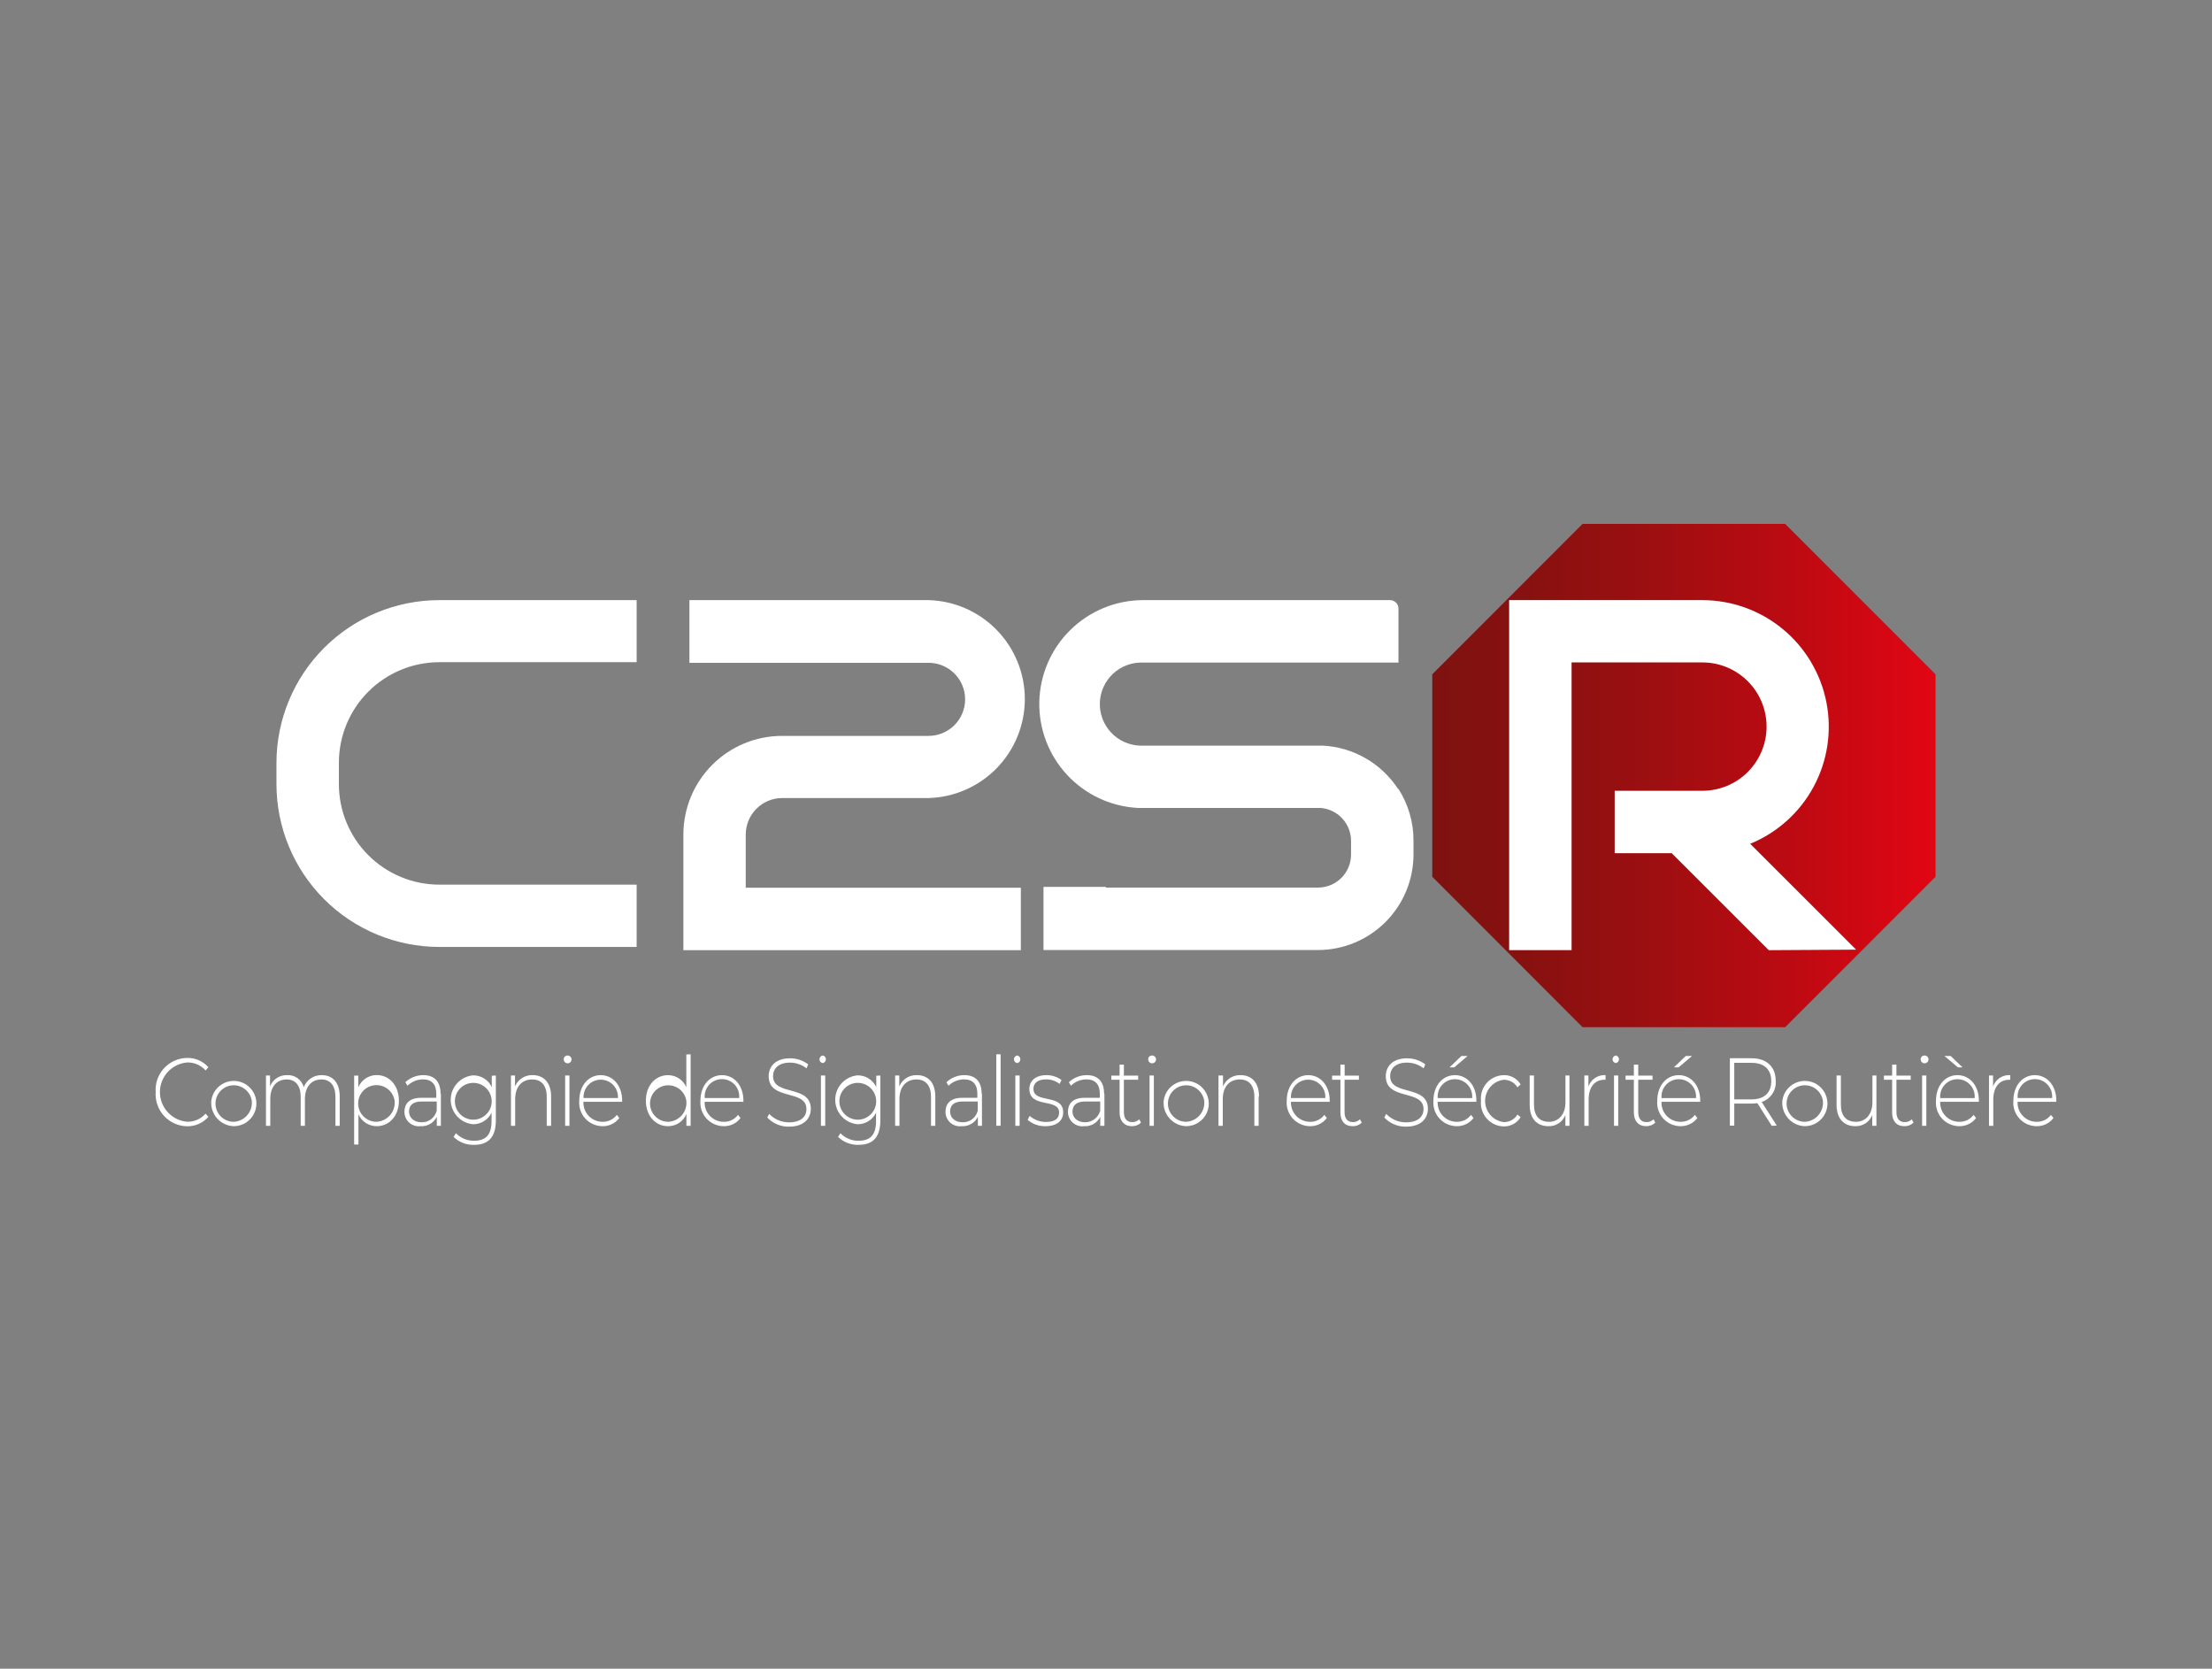
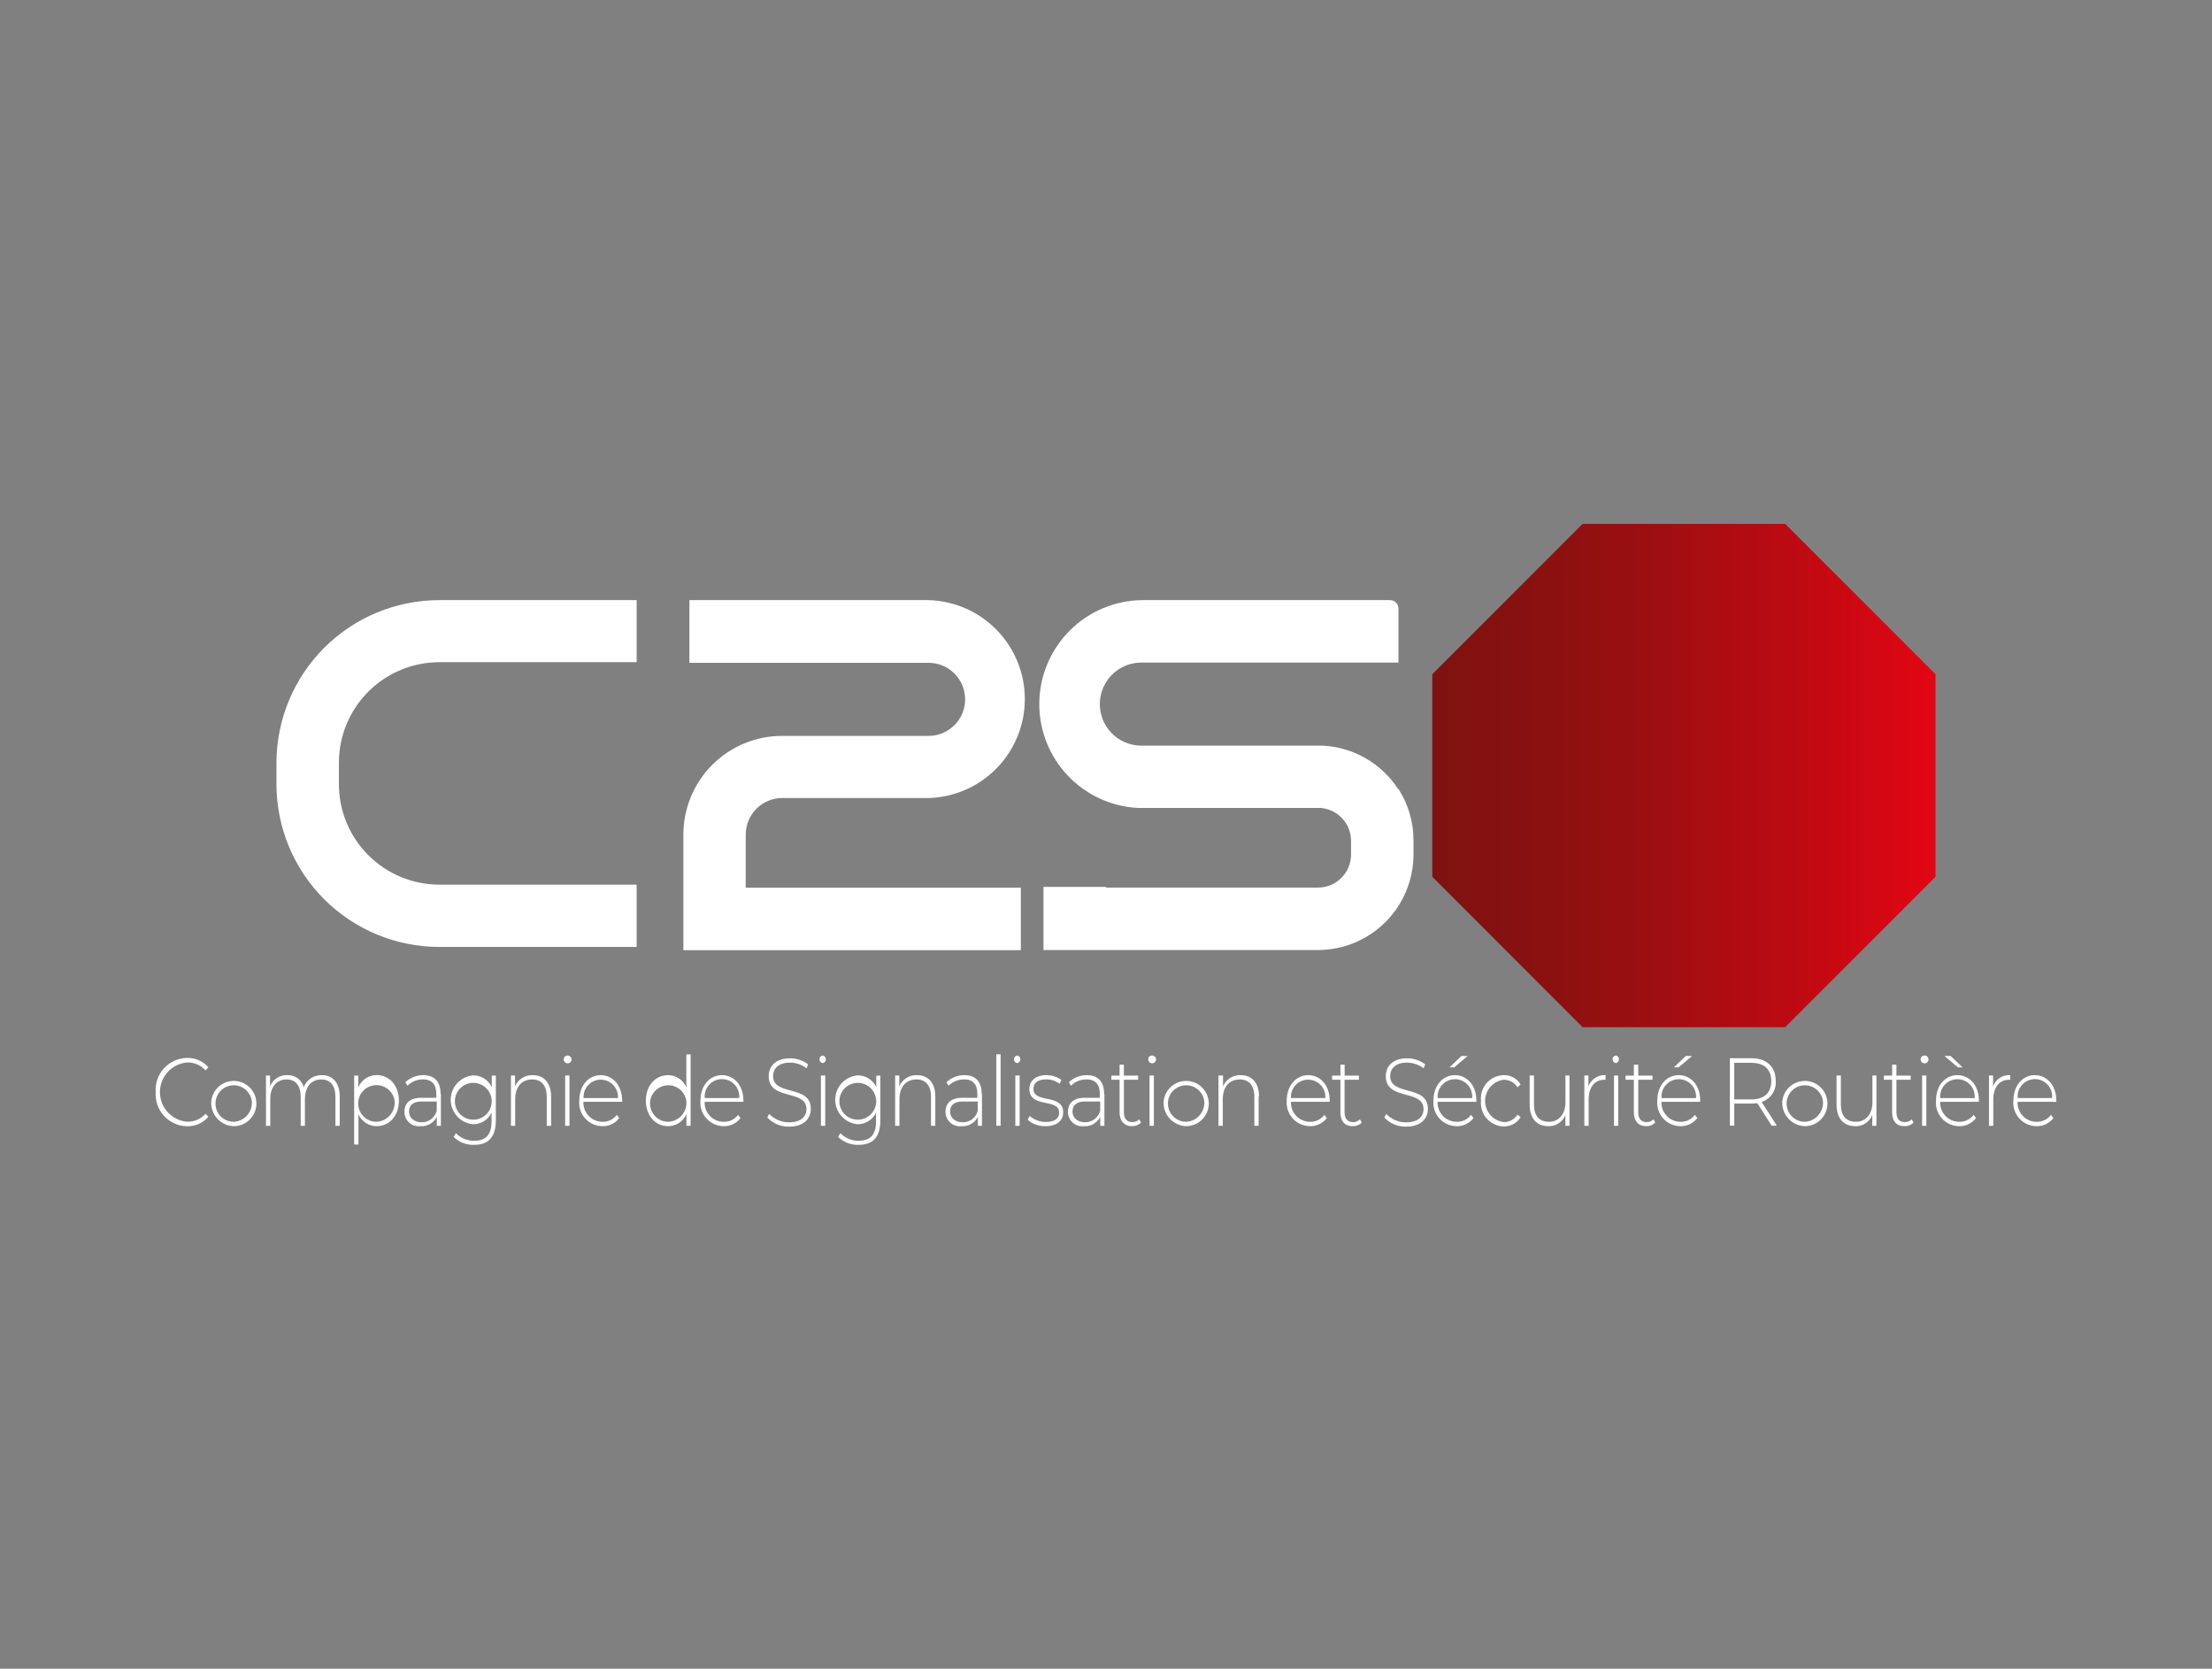
<svg xmlns="http://www.w3.org/2000/svg" width="293" height="221" viewBox="0 0 293 221" fill="none">
  <rect x="0" y="0" width="293" height="221" fill="#808080" stroke="none" />
  <path d="M20.62 144.63C20.581 144.058 20.658 143.484 20.847 142.943C21.036 142.402 21.334 141.905 21.721 141.482C22.108 141.06 22.577 140.72 23.099 140.484C23.622 140.248 24.187 140.121 24.76 140.11C25.295 140.094 25.826 140.196 26.317 140.408C26.808 140.621 27.246 140.939 27.6 141.34L27.23 141.77C26.925 141.423 26.548 141.148 26.124 140.965C25.7 140.782 25.241 140.695 24.78 140.71C23.798 140.796 22.884 141.247 22.219 141.973C21.553 142.7 21.183 143.65 21.183 144.635C21.183 145.621 21.553 146.57 22.219 147.297C22.884 148.023 23.798 148.474 24.78 148.56C25.242 148.574 25.701 148.485 26.125 148.3C26.549 148.115 26.926 147.838 27.23 147.49L27.6 147.91C27.248 148.315 26.811 148.638 26.32 148.854C25.829 149.07 25.296 149.175 24.76 149.16C24.186 149.148 23.621 149.019 23.099 148.782C22.576 148.545 22.107 148.205 21.72 147.781C21.333 147.358 21.036 146.86 20.847 146.319C20.658 145.777 20.581 145.202 20.62 144.63Z" fill="white" />
  <path d="M33.35 145.77C33.277 145.313 33.075 144.887 32.768 144.542C32.461 144.196 32.061 143.946 31.616 143.821C31.171 143.695 30.699 143.7 30.257 143.835C29.814 143.969 29.42 144.227 29.119 144.579C28.819 144.931 28.626 145.361 28.563 145.819C28.5 146.277 28.569 146.744 28.762 147.164C28.956 147.583 29.266 147.939 29.655 148.188C30.045 148.438 30.498 148.57 30.96 148.57C31.304 148.553 31.642 148.466 31.951 148.314C32.26 148.162 32.535 147.948 32.759 147.686C32.983 147.423 33.151 147.118 33.252 146.789C33.354 146.459 33.387 146.113 33.35 145.77ZM27.99 145.77C28.063 145.199 28.299 144.66 28.67 144.219C29.041 143.778 29.53 143.454 30.081 143.284C30.631 143.114 31.219 143.106 31.774 143.261C32.329 143.416 32.827 143.728 33.21 144.159C33.592 144.59 33.842 145.121 33.931 145.691C34.019 146.26 33.941 146.843 33.707 147.369C33.473 147.895 33.092 148.343 32.611 148.659C32.129 148.975 31.566 149.145 30.99 149.15C30.566 149.141 30.148 149.044 29.763 148.866C29.378 148.688 29.034 148.433 28.752 148.115C28.47 147.798 28.257 147.426 28.126 147.022C27.995 146.619 27.949 146.192 27.99 145.77Z" fill="white" />
  <path d="M45 145.21V149.1H44.43V145.26C44.43 143.76 43.74 142.96 42.57 142.96C41.23 142.96 40.39 143.96 40.39 145.56V149.1H39.83V145.26C39.83 143.76 39.13 142.96 37.97 142.96C36.63 142.96 35.8 143.96 35.8 145.56V149.1H35.23V142.44H35.77V143.87C35.95 143.417 36.266 143.032 36.674 142.767C37.083 142.502 37.563 142.37 38.05 142.39C38.542 142.363 39.029 142.508 39.426 142.8C39.824 143.091 40.108 143.512 40.23 143.99C40.414 143.507 40.745 143.094 41.175 142.807C41.605 142.52 42.113 142.375 42.63 142.39C44.07 142.39 45 143.39 45 145.21Z" fill="white" />
  <path d="M52.27 145.77C52.199 145.31 51.998 144.881 51.691 144.532C51.383 144.184 50.982 143.931 50.535 143.803C50.088 143.676 49.614 143.679 49.169 143.813C48.723 143.947 48.326 144.206 48.023 144.558C47.721 144.911 47.526 145.344 47.462 145.804C47.397 146.265 47.467 146.734 47.661 147.156C47.855 147.578 48.167 147.936 48.558 148.187C48.95 148.437 49.405 148.57 49.87 148.57C50.215 148.553 50.552 148.465 50.862 148.314C51.172 148.162 51.448 147.948 51.672 147.686C51.897 147.424 52.066 147.119 52.168 146.79C52.271 146.46 52.306 146.113 52.27 145.77ZM52.84 145.77C52.84 147.77 51.58 149.15 49.9 149.15C49.388 149.151 48.886 149.003 48.457 148.725C48.027 148.446 47.688 148.048 47.48 147.58V151.58H46.91V142.45H47.46V144C47.661 143.519 48.001 143.109 48.435 142.821C48.869 142.532 49.379 142.379 49.9 142.38C51.58 142.38 52.84 143.77 52.84 145.76" fill="white" />
  <path d="M57.85 147.14V145.88H55.85C54.61 145.88 54.18 146.46 54.18 147.22C54.18 147.98 54.79 148.63 55.83 148.63C56.283 148.645 56.727 148.506 57.091 148.235C57.454 147.964 57.715 147.578 57.83 147.14M58.4 144.88V149.1H57.86V147.91C57.664 148.306 57.355 148.634 56.972 148.855C56.59 149.076 56.151 149.178 55.71 149.15C55.441 149.184 55.168 149.16 54.909 149.08C54.65 149 54.411 148.866 54.209 148.686C54.006 148.506 53.844 148.285 53.734 148.037C53.624 147.789 53.568 147.521 53.57 147.25C53.57 146.25 54.14 145.39 55.79 145.39H57.79V144.85C57.79 143.61 57.19 142.95 56.03 142.95C55.263 142.951 54.527 143.252 53.98 143.79L53.69 143.33C54.333 142.722 55.185 142.386 56.07 142.39C57.54 142.39 58.36 143.23 58.36 144.88" fill="white" />
  <path d="M65.12 145.62C65.076 145.149 64.895 144.702 64.601 144.332C64.307 143.962 63.911 143.685 63.463 143.535C63.015 143.386 62.532 143.37 62.075 143.489C61.617 143.608 61.205 143.858 60.886 144.208C60.568 144.557 60.358 144.992 60.282 145.458C60.207 145.925 60.268 146.404 60.459 146.836C60.65 147.268 60.963 147.636 61.359 147.894C61.755 148.152 62.217 148.29 62.69 148.29C63.03 148.29 63.366 148.219 63.677 148.082C63.988 147.944 64.267 147.744 64.495 147.492C64.724 147.241 64.898 146.945 65.005 146.622C65.113 146.3 65.152 145.958 65.12 145.62ZM65.68 142.44V148.38C65.68 150.62 64.68 151.62 62.8 151.62C62.299 151.639 61.8 151.556 61.332 151.375C60.864 151.194 60.438 150.921 60.08 150.57L60.39 150.08C60.702 150.4 61.075 150.654 61.487 150.826C61.9 150.998 62.343 151.085 62.79 151.08C64.37 151.08 65.11 150.27 65.11 148.49V147.37C64.886 147.833 64.535 148.222 64.097 148.491C63.66 148.761 63.154 148.899 62.64 148.89C61.836 148.812 61.089 148.438 60.546 147.84C60.003 147.242 59.702 146.463 59.702 145.655C59.702 144.847 60.003 144.068 60.546 143.47C61.089 142.872 61.836 142.498 62.64 142.42C63.164 142.407 63.679 142.548 64.124 142.826C64.568 143.103 64.921 143.504 65.14 143.98V142.47L65.68 142.44Z" fill="white" />
  <path d="M73 145.21V149.1H72.42V145.26C72.42 143.76 71.71 142.96 70.5 142.96C69.1 142.96 68.24 143.96 68.24 145.56V149.1H67.68V142.44H68.22V143.88C68.413 143.419 68.743 143.029 69.165 142.762C69.587 142.496 70.081 142.366 70.58 142.39C72.02 142.39 73 143.39 73 145.21Z" fill="white" />
  <path d="M74.86 142.44H75.43V149.1H74.86V142.44ZM74.67 140.31C74.665 140.179 74.711 140.051 74.799 139.954C74.886 139.857 75.009 139.798 75.14 139.79C75.244 139.78 75.349 139.802 75.441 139.852C75.533 139.903 75.607 139.98 75.654 140.074C75.702 140.168 75.719 140.273 75.705 140.377C75.691 140.481 75.646 140.578 75.576 140.656C75.505 140.734 75.413 140.789 75.311 140.813C75.209 140.838 75.102 140.831 75.004 140.793C74.906 140.756 74.822 140.69 74.762 140.603C74.703 140.517 74.671 140.415 74.67 140.31Z" fill="white" />
  <path d="M77.3 145.42H81.85C81.871 145.108 81.827 144.796 81.722 144.502C81.617 144.208 81.453 143.939 81.24 143.711C81.026 143.483 80.769 143.301 80.482 143.177C80.196 143.053 79.887 142.989 79.575 142.989C79.263 142.989 78.954 143.053 78.668 143.177C78.381 143.301 78.124 143.483 77.91 143.711C77.697 143.939 77.533 144.208 77.428 144.502C77.323 144.796 77.279 145.108 77.3 145.42ZM82.4 145.92H77.28C77.264 146.261 77.317 146.602 77.436 146.923C77.555 147.243 77.738 147.536 77.974 147.783C78.209 148.031 78.493 148.228 78.806 148.364C79.12 148.499 79.458 148.569 79.8 148.57C80.168 148.579 80.534 148.501 80.866 148.341C81.198 148.181 81.488 147.944 81.71 147.65L82.03 148.07C81.77 148.416 81.431 148.694 81.041 148.882C80.651 149.07 80.222 149.162 79.79 149.15C79.362 149.146 78.939 149.054 78.548 148.878C78.157 148.703 77.807 148.448 77.519 148.131C77.232 147.813 77.013 147.439 76.877 147.033C76.741 146.627 76.691 146.197 76.73 145.77C76.73 143.77 77.95 142.39 79.57 142.39C81.19 142.39 82.41 143.77 82.41 145.75C82.41 145.8 82.41 145.86 82.41 145.92" fill="white" />
  <path d="M90.91 145.77C90.837 145.313 90.635 144.887 90.328 144.541C90.021 144.196 89.621 143.946 89.176 143.82C88.731 143.695 88.259 143.7 87.817 143.834C87.374 143.969 86.98 144.227 86.679 144.579C86.379 144.93 86.186 145.361 86.123 145.819C86.06 146.277 86.129 146.743 86.323 147.163C86.516 147.583 86.826 147.939 87.216 148.188C87.605 148.437 88.058 148.57 88.52 148.57C88.865 148.554 89.203 148.468 89.513 148.316C89.823 148.165 90.099 147.951 90.323 147.689C90.547 147.426 90.715 147.12 90.816 146.79C90.917 146.46 90.949 146.113 90.91 145.77ZM91.48 139.63V149.1H90.92V147.53C90.724 148.012 90.387 148.424 89.954 148.713C89.521 149.002 89.011 149.154 88.49 149.15C86.81 149.15 85.55 147.76 85.55 145.77C85.55 143.78 86.81 142.39 88.49 142.39C89.007 142.391 89.512 142.544 89.943 142.83C90.373 143.117 90.71 143.523 90.91 144V139.65L91.48 139.63Z" fill="white" />
  <path d="M93.35 145.42H97.91C97.94 145.103 97.903 144.782 97.802 144.48C97.701 144.178 97.538 143.9 97.323 143.664C97.109 143.429 96.847 143.24 96.555 143.111C96.264 142.983 95.949 142.916 95.63 142.916C95.311 142.916 94.996 142.983 94.704 143.111C94.413 143.24 94.151 143.429 93.937 143.664C93.722 143.9 93.559 144.178 93.458 144.48C93.357 144.782 93.32 145.103 93.35 145.42ZM98.46 145.92H93.34C93.322 146.262 93.374 146.603 93.493 146.924C93.612 147.245 93.795 147.539 94.031 147.786C94.266 148.034 94.55 148.232 94.865 148.366C95.179 148.501 95.518 148.57 95.86 148.57C96.227 148.58 96.592 148.502 96.922 148.342C97.253 148.182 97.54 147.944 97.76 147.65L98.09 148.07C97.83 148.416 97.491 148.694 97.101 148.882C96.711 149.07 96.282 149.162 95.85 149.15C95.421 149.146 94.998 149.053 94.606 148.878C94.215 148.703 93.864 148.448 93.576 148.131C93.288 147.814 93.068 147.44 92.931 147.034C92.794 146.627 92.743 146.197 92.78 145.77C92.78 143.77 94 142.39 95.63 142.39C97.26 142.39 98.47 143.77 98.47 145.75C98.47 145.8 98.47 145.86 98.47 145.92" fill="white" />
  <path d="M101.63 148L101.89 147.52C102.228 147.878 102.635 148.162 103.088 148.355C103.541 148.547 104.028 148.645 104.52 148.64C106.12 148.64 106.82 147.86 106.82 146.89C106.82 144.21 101.82 145.82 101.82 142.53C101.82 141.27 102.69 140.16 104.65 140.16C105.517 140.153 106.361 140.435 107.05 140.96L106.84 141.49C106.214 141.002 105.444 140.735 104.65 140.73C103.1 140.73 102.4 141.54 102.4 142.52C102.4 145.2 107.4 143.61 107.4 146.85C107.4 148.11 106.51 149.21 104.53 149.21C103.989 149.225 103.45 149.125 102.95 148.916C102.45 148.708 102 148.395 101.63 148Z" fill="white" />
  <path d="M108.74 142.44H109.31V149.1H108.74V142.44ZM108.55 140.31C108.545 140.179 108.591 140.051 108.679 139.954C108.767 139.857 108.889 139.798 109.02 139.79C109.129 139.821 109.224 139.887 109.292 139.977C109.36 140.067 109.397 140.177 109.397 140.29C109.397 140.403 109.36 140.513 109.292 140.603C109.224 140.693 109.129 140.759 109.02 140.79C108.956 140.787 108.892 140.772 108.834 140.745C108.775 140.718 108.723 140.68 108.679 140.633C108.636 140.585 108.602 140.53 108.58 140.469C108.557 140.409 108.547 140.344 108.55 140.28" fill="white" />
  <path d="M116.05 145.62C116.005 145.149 115.825 144.702 115.531 144.332C115.237 143.962 114.841 143.685 114.393 143.535C113.945 143.386 113.462 143.37 113.005 143.489C112.547 143.608 112.134 143.858 111.816 144.208C111.498 144.557 111.288 144.992 111.212 145.458C111.137 145.925 111.198 146.404 111.389 146.836C111.58 147.268 111.893 147.636 112.289 147.894C112.685 148.152 113.147 148.29 113.62 148.29C113.96 148.29 114.296 148.219 114.607 148.082C114.918 147.944 115.197 147.744 115.425 147.492C115.654 147.241 115.828 146.945 115.935 146.622C116.043 146.3 116.082 145.958 116.05 145.62ZM116.61 142.44V148.38C116.61 150.62 115.61 151.62 113.73 151.62C113.229 151.639 112.729 151.556 112.262 151.375C111.794 151.194 111.368 150.921 111.01 150.57L111.32 150.08C111.631 150.401 112.004 150.656 112.417 150.828C112.829 151 113.273 151.086 113.72 151.08C115.3 151.08 116.04 150.27 116.04 148.49V147.37C115.816 147.833 115.465 148.222 115.027 148.491C114.59 148.761 114.084 148.899 113.57 148.89C112.766 148.812 112.019 148.438 111.476 147.84C110.933 147.242 110.632 146.463 110.632 145.655C110.632 144.847 110.933 144.068 111.476 143.47C112.019 142.872 112.766 142.498 113.57 142.42C114.093 142.407 114.609 142.548 115.054 142.826C115.498 143.103 115.851 143.504 116.07 143.98V142.47L116.61 142.44Z" fill="white" />
  <path d="M123.89 145.21V149.1H123.32V145.26C123.32 143.76 122.61 142.96 121.4 142.96C120 142.96 119.14 143.96 119.14 145.56V149.1H118.57V142.44H119.12V143.88C119.313 143.419 119.642 143.029 120.065 142.762C120.487 142.496 120.981 142.366 121.48 142.39C122.93 142.39 123.89 143.39 123.89 145.21Z" fill="white" />
  <path d="M129.51 147.14V145.88H127.51C126.28 145.88 125.85 146.46 125.85 147.22C125.85 147.98 126.45 148.63 127.5 148.63C127.953 148.645 128.397 148.506 128.761 148.235C129.124 147.964 129.385 147.578 129.5 147.14M130.07 144.88V149.1H129.53V147.91C129.334 148.306 129.025 148.634 128.642 148.855C128.26 149.076 127.821 149.178 127.38 149.15C127.111 149.184 126.838 149.161 126.579 149.08C126.32 149 126.081 148.866 125.879 148.686C125.676 148.506 125.514 148.285 125.404 148.037C125.294 147.789 125.238 147.521 125.24 147.25C125.24 146.25 125.81 145.39 127.46 145.39H129.46V144.85C129.46 143.61 128.86 142.95 127.7 142.95C126.931 142.956 126.194 143.256 125.64 143.79L125.36 143.33C126.002 142.721 126.855 142.385 127.74 142.39C129.22 142.39 130.03 143.23 130.03 144.88" fill="white" />
  <path d="M132.54 139.63H131.97V149.09H132.54V139.63Z" fill="white" />
  <path d="M134.49 142.44H135.06V149.1H134.49V142.44ZM134.31 140.31C134.305 140.179 134.351 140.051 134.439 139.954C134.527 139.857 134.649 139.798 134.78 139.79C134.889 139.821 134.984 139.887 135.052 139.977C135.12 140.067 135.157 140.177 135.157 140.29C135.157 140.403 135.12 140.513 135.052 140.603C134.984 140.693 134.889 140.759 134.78 140.79C134.716 140.787 134.652 140.772 134.594 140.745C134.535 140.718 134.483 140.68 134.439 140.633C134.396 140.585 134.362 140.53 134.34 140.469C134.317 140.409 134.307 140.344 134.31 140.28" fill="white" />
  <path d="M136.13 148.29L136.39 147.79C136.987 148.307 137.75 148.591 138.54 148.59C139.79 148.59 140.29 148.09 140.29 147.34C140.29 145.4 136.35 146.83 136.35 144.21C136.35 143.21 137.1 142.39 138.61 142.39C139.33 142.384 140.032 142.612 140.61 143.04L140.35 143.55C139.84 143.15 139.208 142.938 138.56 142.95C137.4 142.95 136.89 143.49 136.89 144.2C136.89 146.2 140.83 144.79 140.83 147.32C140.83 148.41 140 149.15 138.48 149.15C137.606 149.174 136.756 148.867 136.1 148.29" fill="white" />
  <path d="M145.73 147.14V145.88H143.73C142.5 145.88 142.06 146.46 142.06 147.22C142.06 147.98 142.67 148.63 143.72 148.63C144.17 148.634 144.61 148.491 144.971 148.222C145.332 147.953 145.595 147.573 145.72 147.14M146.29 144.88V149.1H145.74V147.91C145.545 148.305 145.238 148.633 144.858 148.854C144.477 149.074 144.039 149.178 143.6 149.15C143.331 149.184 143.058 149.161 142.799 149.08C142.54 149 142.301 148.866 142.098 148.686C141.896 148.506 141.734 148.285 141.624 148.037C141.514 147.789 141.458 147.521 141.46 147.25C141.46 146.25 142.02 145.39 143.68 145.39H145.68V144.85C145.68 143.61 145.08 142.95 143.91 142.95C143.143 142.951 142.407 143.252 141.86 143.79L141.58 143.33C142.222 142.721 143.075 142.385 143.96 142.39C145.43 142.39 146.25 143.23 146.25 144.88" fill="white" />
  <path d="M151.14 148.68C150.979 148.836 150.787 148.959 150.578 149.039C150.368 149.12 150.144 149.158 149.92 149.15C148.92 149.15 148.3 148.46 148.3 147.34V143H147.21V142.45H148.3V141H148.87V142.45H150.76V143H148.87V147.28C148.87 148.14 149.25 148.61 149.98 148.61C150.15 148.614 150.32 148.584 150.478 148.52C150.636 148.456 150.78 148.361 150.9 148.24L151.14 148.68Z" fill="white" />
  <path d="M152.27 142.44H152.84V149.1H152.27V142.44ZM152.09 140.31C152.086 140.245 152.095 140.18 152.117 140.118C152.138 140.056 152.172 140 152.216 139.951C152.259 139.903 152.312 139.863 152.372 139.836C152.431 139.808 152.495 139.793 152.56 139.79C152.664 139.78 152.769 139.802 152.861 139.852C152.953 139.903 153.027 139.98 153.075 140.074C153.122 140.168 153.139 140.273 153.125 140.377C153.111 140.481 153.066 140.578 152.996 140.656C152.926 140.734 152.833 140.789 152.731 140.813C152.629 140.838 152.522 140.831 152.424 140.793C152.326 140.756 152.242 140.69 152.182 140.603C152.123 140.517 152.091 140.415 152.09 140.31Z" fill="white" />
  <path d="M159.51 145.77C159.437 145.314 159.236 144.888 158.929 144.543C158.622 144.197 158.223 143.947 157.778 143.821C157.334 143.696 156.862 143.7 156.42 143.833C155.978 143.967 155.583 144.224 155.283 144.575C154.982 144.926 154.788 145.355 154.724 145.813C154.659 146.27 154.727 146.737 154.919 147.157C155.111 147.577 155.42 147.933 155.808 148.184C156.196 148.434 156.648 148.568 157.11 148.57C157.455 148.554 157.793 148.468 158.104 148.317C158.415 148.165 158.691 147.952 158.916 147.689C159.14 147.427 159.309 147.121 159.411 146.791C159.514 146.461 159.547 146.114 159.51 145.77ZM154.14 145.77C154.213 145.199 154.449 144.66 154.82 144.219C155.19 143.778 155.68 143.454 156.231 143.284C156.781 143.114 157.369 143.106 157.924 143.261C158.479 143.416 158.977 143.728 159.359 144.159C159.742 144.59 159.992 145.121 160.08 145.691C160.169 146.26 160.091 146.843 159.857 147.369C159.623 147.895 159.242 148.343 158.76 148.659C158.279 148.975 157.716 149.145 157.14 149.15C156.716 149.14 156.299 149.042 155.915 148.864C155.53 148.685 155.187 148.429 154.905 148.112C154.624 147.795 154.411 147.424 154.279 147.021C154.147 146.618 154.1 146.192 154.14 145.77Z" fill="white" />
  <path d="M166.72 145.21V149.1H166.15V145.26C166.15 143.76 165.44 142.96 164.23 142.96C162.82 142.96 161.97 143.96 161.97 145.56V149.1H161.4V142.44H162V143.88C162.193 143.419 162.523 143.029 162.945 142.762C163.367 142.496 163.861 142.366 164.36 142.39C165.8 142.39 166.77 143.39 166.77 145.21" fill="white" />
  <path d="M171 145.42H175.55C175.571 145.108 175.527 144.796 175.422 144.502C175.317 144.208 175.153 143.939 174.94 143.711C174.726 143.483 174.469 143.301 174.182 143.177C173.896 143.053 173.587 142.989 173.275 142.989C172.963 142.989 172.654 143.053 172.368 143.177C172.081 143.301 171.824 143.483 171.61 143.711C171.397 143.939 171.233 144.208 171.128 144.502C171.023 144.796 170.979 145.108 171 145.42ZM176.1 145.92H171C170.984 146.261 171.037 146.602 171.156 146.923C171.275 147.243 171.458 147.536 171.694 147.783C171.929 148.031 172.212 148.228 172.526 148.364C172.84 148.499 173.178 148.569 173.52 148.57C173.887 148.58 174.252 148.502 174.582 148.342C174.913 148.182 175.2 147.944 175.42 147.65L175.75 148.07C175.49 148.416 175.151 148.694 174.761 148.882C174.371 149.07 173.942 149.162 173.51 149.15C173.081 149.146 172.658 149.053 172.267 148.878C171.875 148.703 171.524 148.448 171.236 148.131C170.948 147.814 170.728 147.44 170.591 147.034C170.454 146.627 170.403 146.197 170.44 145.77C170.44 143.77 171.67 142.39 173.29 142.39C174.91 142.39 176.13 143.77 176.13 145.75C176.13 145.8 176.13 145.86 176.13 145.92" fill="white" />
  <path d="M180.38 148.68C180.22 148.836 180.031 148.957 179.823 149.038C179.615 149.119 179.393 149.157 179.17 149.15C178.11 149.15 177.55 148.46 177.55 147.34V143H176.45V142.45H177.55V141H178.11V142.45H180V143H178.1V147.28C178.1 148.14 178.48 148.61 179.21 148.61C179.382 148.615 179.553 148.584 179.713 148.52C179.873 148.457 180.018 148.361 180.14 148.24L180.38 148.68Z" fill="white" />
  <path d="M183.36 148L183.62 147.52C183.958 147.878 184.365 148.162 184.818 148.355C185.271 148.547 185.758 148.645 186.25 148.64C187.85 148.64 188.56 147.86 188.56 146.89C188.56 144.21 183.56 145.82 183.56 142.53C183.56 141.27 184.43 140.16 186.38 140.16C187.249 140.158 188.095 140.439 188.79 140.96L188.57 141.49C187.944 141.002 187.174 140.735 186.38 140.73C184.83 140.73 184.14 141.54 184.14 142.52C184.14 145.2 189.14 143.61 189.14 146.85C189.14 148.11 188.24 149.21 186.27 149.21C185.727 149.226 185.187 149.126 184.685 148.917C184.184 148.709 183.732 148.396 183.36 148Z" fill="white" />
  <path d="M192.63 141.36H192L193.58 139.85H194.4L192.63 141.36ZM190.39 145.43H195C195.03 145.113 194.993 144.793 194.892 144.49C194.791 144.188 194.628 143.91 194.413 143.674C194.199 143.439 193.937 143.251 193.646 143.122C193.354 142.993 193.039 142.926 192.72 142.926C192.401 142.926 192.086 142.993 191.794 143.122C191.503 143.251 191.241 143.439 191.027 143.674C190.812 143.91 190.649 144.188 190.548 144.49C190.447 144.793 190.41 145.113 190.44 145.43M195.54 145.92H190.43C190.414 146.261 190.467 146.603 190.586 146.923C190.705 147.243 190.888 147.536 191.124 147.784C191.359 148.031 191.643 148.229 191.956 148.364C192.27 148.499 192.608 148.569 192.95 148.57C193.317 148.58 193.681 148.501 194.012 148.341C194.342 148.181 194.63 147.944 194.85 147.65L195.18 148.07C194.919 148.415 194.58 148.692 194.19 148.88C193.801 149.068 193.372 149.16 192.94 149.15C192.511 149.146 192.088 149.054 191.697 148.878C191.305 148.703 190.954 148.449 190.666 148.131C190.378 147.814 190.158 147.44 190.021 147.034C189.884 146.628 189.833 146.197 189.87 145.77C189.87 143.77 191.09 142.39 192.72 142.39C194.35 142.39 195.56 143.77 195.56 145.74C195.56 145.8 195.56 145.86 195.56 145.92" fill="white" />
  <path d="M196.17 145.77C196.129 145.348 196.175 144.921 196.306 144.518C196.437 144.114 196.65 143.742 196.932 143.425C197.213 143.107 197.558 142.852 197.943 142.674C198.328 142.496 198.746 142.399 199.17 142.39C199.621 142.375 200.067 142.481 200.463 142.698C200.859 142.914 201.189 143.232 201.42 143.62L201 144C200.808 143.689 200.538 143.434 200.217 143.258C199.896 143.083 199.536 142.994 199.17 143C198.49 143.091 197.867 143.425 197.416 143.941C196.964 144.457 196.715 145.12 196.715 145.805C196.715 146.491 196.964 147.153 197.416 147.669C197.867 148.185 198.49 148.519 199.17 148.61C199.536 148.62 199.899 148.533 200.22 148.357C200.542 148.182 200.811 147.924 201 147.61L201.42 147.96C201.186 148.344 200.854 148.659 200.459 148.873C200.064 149.087 199.619 149.193 199.17 149.18C198.746 149.17 198.329 149.072 197.945 148.894C197.56 148.715 197.217 148.459 196.935 148.142C196.654 147.825 196.441 147.454 196.309 147.051C196.177 146.648 196.13 146.222 196.17 145.8" fill="white" />
  <path d="M207.89 142.44V149.1H207.35V147.67C207.174 148.119 206.863 148.503 206.46 148.768C206.057 149.033 205.582 149.167 205.1 149.15C203.58 149.15 202.62 148.15 202.62 146.33V142.44H203.19V146.28C203.19 147.79 203.91 148.57 205.19 148.57C206.47 148.57 207.36 147.57 207.36 145.99V142.44H207.89Z" fill="white" />
  <path d="M212.67 142.39V143H212.53C211.21 143 210.43 144 210.43 145.63V149.1H209.86V142.44H210.4V143.9C210.559 143.434 210.868 143.033 211.279 142.76C211.689 142.487 212.178 142.357 212.67 142.39Z" fill="white" />
  <path d="M213.79 142.44H214.35V149.1H213.79V142.44ZM213.6 140.31C213.595 140.179 213.641 140.051 213.729 139.954C213.817 139.857 213.939 139.798 214.07 139.79C214.179 139.821 214.274 139.887 214.342 139.977C214.41 140.067 214.447 140.177 214.447 140.29C214.447 140.403 214.41 140.513 214.342 140.603C214.274 140.693 214.179 140.759 214.07 140.79C214.006 140.787 213.942 140.772 213.884 140.745C213.826 140.718 213.773 140.68 213.729 140.633C213.686 140.585 213.652 140.53 213.63 140.469C213.607 140.409 213.597 140.344 213.6 140.28" fill="white" />
  <path d="M219.26 148.68C219.096 148.836 218.903 148.957 218.692 149.038C218.481 149.119 218.256 149.157 218.03 149.15C217.03 149.15 216.42 148.46 216.42 147.34V143H215.32V142.45H216.42V141H217V142.45H218.89V143H217V147.28C217 148.14 217.37 148.61 218.1 148.61C218.272 148.615 218.443 148.585 218.603 148.521C218.763 148.458 218.909 148.362 219.03 148.24L219.26 148.68Z" fill="white" />
  <path d="M222.34 141.36H221.72L223.3 139.85H224.13L222.34 141.36ZM220.09 145.43H224.65C224.68 145.113 224.643 144.793 224.542 144.49C224.441 144.188 224.278 143.91 224.063 143.674C223.849 143.439 223.587 143.251 223.296 143.122C223.004 142.993 222.689 142.926 222.37 142.926C222.051 142.926 221.736 142.993 221.444 143.122C221.153 143.251 220.891 143.439 220.677 143.674C220.462 143.91 220.299 144.188 220.198 144.49C220.097 144.793 220.06 145.113 220.09 145.43ZM225.19 145.92H220.08C220.062 146.262 220.114 146.604 220.233 146.924C220.352 147.245 220.535 147.539 220.771 147.787C221.006 148.035 221.29 148.232 221.605 148.367C221.919 148.501 222.258 148.571 222.6 148.57C222.967 148.58 223.331 148.501 223.662 148.341C223.992 148.181 224.28 147.944 224.5 147.65L224.83 148.07C224.567 148.415 224.226 148.693 223.835 148.881C223.444 149.069 223.014 149.161 222.58 149.15C222.152 149.146 221.729 149.054 221.338 148.878C220.947 148.703 220.597 148.448 220.309 148.131C220.022 147.813 219.803 147.439 219.667 147.033C219.531 146.627 219.481 146.197 219.52 145.77C219.52 143.77 220.74 142.39 222.37 142.39C224 142.39 225.21 143.77 225.21 145.74C225.21 145.8 225.21 145.86 225.21 145.92" fill="white" />
  <path d="M232 145.6C233.71 145.6 234.62 144.71 234.62 143.18C234.62 141.65 233.71 140.76 232 140.76H229.72V145.6H232ZM234.68 149.1L232.78 146.1C232.521 146.135 232.261 146.155 232 146.16H229.72V149.08H229.14V140.15H232C234 140.15 235.21 141.27 235.21 143.15C235.26 143.757 235.103 144.362 234.766 144.869C234.428 145.375 233.929 145.753 233.35 145.94L235.35 149.07L234.68 149.1Z" fill="white" />
  <path d="M241.46 145.77C241.387 145.314 241.186 144.888 240.879 144.543C240.572 144.197 240.173 143.947 239.728 143.821C239.284 143.696 238.813 143.7 238.37 143.833C237.928 143.967 237.533 144.224 237.233 144.575C236.932 144.926 236.738 145.355 236.674 145.813C236.609 146.27 236.677 146.737 236.869 147.157C237.062 147.577 237.37 147.933 237.758 148.184C238.146 148.434 238.598 148.568 239.06 148.57C239.405 148.554 239.743 148.468 240.054 148.317C240.365 148.165 240.641 147.952 240.866 147.689C241.091 147.427 241.259 147.121 241.362 146.791C241.464 146.461 241.497 146.114 241.46 145.77ZM236.09 145.77C236.163 145.199 236.399 144.66 236.77 144.219C237.141 143.778 237.63 143.454 238.181 143.284C238.731 143.114 239.319 143.106 239.874 143.261C240.429 143.416 240.927 143.728 241.31 144.159C241.692 144.59 241.942 145.121 242.03 145.691C242.119 146.26 242.041 146.843 241.807 147.369C241.573 147.895 241.192 148.343 240.71 148.659C240.229 148.975 239.666 149.145 239.09 149.15C238.666 149.14 238.249 149.042 237.865 148.864C237.48 148.685 237.137 148.429 236.855 148.112C236.574 147.795 236.361 147.424 236.229 147.021C236.097 146.618 236.05 146.192 236.09 145.77Z" fill="white" />
  <path d="M248.55 142.44V149.1H248V147.67C247.824 148.119 247.514 148.503 247.111 148.768C246.707 149.033 246.232 149.167 245.75 149.15C244.24 149.15 243.27 148.15 243.27 146.33V142.44H243.84V146.28C243.84 147.79 244.56 148.57 245.84 148.57C247.12 148.57 248.02 147.57 248.02 145.99V142.44H248.55Z" fill="white" />
  <path d="M253.47 148.68C253.308 148.835 253.116 148.956 252.907 149.037C252.698 149.118 252.474 149.156 252.25 149.15C251.2 149.15 250.63 148.46 250.63 147.34V143H249.54V142.45H250.63V141H251.2V142.45H253.09V143H251.2V147.28C251.2 148.14 251.58 148.61 252.3 148.61C252.472 148.615 252.643 148.585 252.803 148.521C252.963 148.458 253.109 148.362 253.23 148.24L253.47 148.68Z" fill="white" />
  <path d="M254.6 142.44H255.16V149.1H254.6V142.44ZM254.41 140.31C254.405 140.179 254.451 140.051 254.539 139.954C254.627 139.857 254.749 139.798 254.88 139.79C254.984 139.78 255.089 139.802 255.181 139.852C255.273 139.903 255.347 139.98 255.395 140.074C255.442 140.168 255.459 140.273 255.445 140.377C255.431 140.481 255.386 140.578 255.316 140.656C255.245 140.734 255.153 140.789 255.051 140.813C254.949 140.838 254.842 140.831 254.744 140.793C254.646 140.756 254.562 140.69 254.502 140.603C254.443 140.517 254.41 140.415 254.41 140.31Z" fill="white" />
  <path d="M259.35 141.36L257.56 139.85H258.38L259.96 141.36H259.35ZM257 145.43H261.56C261.59 145.113 261.553 144.793 261.452 144.49C261.351 144.188 261.188 143.91 260.973 143.674C260.758 143.439 260.497 143.251 260.205 143.122C259.914 142.993 259.599 142.926 259.28 142.926C258.961 142.926 258.646 142.993 258.354 143.122C258.063 143.251 257.801 143.439 257.587 143.674C257.372 143.91 257.209 144.188 257.108 144.49C257.007 144.793 256.97 145.113 257 145.43ZM262.11 145.92H257C256.982 146.261 257.034 146.602 257.152 146.922C257.27 147.242 257.452 147.535 257.687 147.783C257.922 148.031 258.204 148.228 258.518 148.364C258.831 148.499 259.169 148.569 259.51 148.57C259.879 148.581 260.245 148.503 260.577 148.343C260.91 148.183 261.199 147.945 261.42 147.65L261.75 148.07C261.487 148.415 261.146 148.693 260.755 148.881C260.364 149.069 259.934 149.161 259.5 149.15C259.072 149.146 258.649 149.054 258.258 148.878C257.867 148.703 257.517 148.448 257.229 148.131C256.942 147.813 256.723 147.439 256.587 147.033C256.451 146.627 256.401 146.197 256.44 145.77C256.44 143.77 257.65 142.39 259.28 142.39C260.91 142.39 262.12 143.77 262.12 145.74C262.12 145.8 262.12 145.86 262.12 145.92" fill="white" />
  <path d="M266.28 142.39V143H266.14C264.82 143 264.03 144 264.03 145.63V149.1H263.46V142.44H264V143.9C264.158 143.433 264.467 143.031 264.877 142.758C265.288 142.485 265.778 142.355 266.27 142.39" fill="white" />
  <path d="M267.26 145.42H271.82C271.85 145.103 271.813 144.782 271.712 144.48C271.611 144.178 271.448 143.9 271.233 143.664C271.018 143.429 270.757 143.24 270.465 143.111C270.174 142.983 269.859 142.916 269.54 142.916C269.221 142.916 268.906 142.983 268.614 143.111C268.323 143.24 268.061 143.429 267.847 143.664C267.632 143.9 267.469 144.178 267.368 144.48C267.267 144.782 267.23 145.103 267.26 145.42ZM272.36 145.92H267.25C267.232 146.261 267.284 146.602 267.402 146.922C267.52 147.242 267.702 147.535 267.937 147.783C268.172 148.031 268.454 148.228 268.768 148.363C269.081 148.499 269.419 148.569 269.76 148.57C270.129 148.581 270.495 148.503 270.827 148.343C271.16 148.183 271.449 147.945 271.67 147.65L272 148.07C271.737 148.415 271.396 148.693 271.005 148.881C270.614 149.069 270.184 149.161 269.75 149.15C269.322 149.146 268.899 149.054 268.508 148.878C268.117 148.703 267.767 148.448 267.479 148.131C267.192 147.813 266.973 147.439 266.837 147.033C266.701 146.627 266.651 146.197 266.69 145.77C266.69 143.77 267.91 142.39 269.53 142.39C271.15 142.39 272.38 143.77 272.38 145.75C272.38 145.8 272.38 145.86 272.38 145.92" fill="white" />
  <path d="M44.89 101.05V103.86C44.893 107.387 46.295 110.768 48.788 113.262C51.282 115.755 54.663 117.157 58.19 117.16H74.49H84.33V125.41H58.19C52.469 125.41 46.983 123.137 42.938 119.092C38.892 115.047 36.62 109.561 36.62 103.84V101.03C36.625 95.313 38.9 89.831 42.945 85.791C46.989 81.75 52.473 79.48 58.19 79.48H84.33V87.7H74.49H58.19C54.663 87.703 51.282 89.105 48.788 91.598C46.295 94.092 44.893 97.473 44.89 101" fill="white" />
  <path d="M98.78 117.57H135.22V125.84H90.52V110.56C90.516 108.839 90.852 107.135 91.508 105.544C92.165 103.954 93.128 102.509 94.345 101.292C95.561 100.074 97.005 99.109 98.595 98.452C100.185 97.794 101.889 97.457 103.61 97.46H106.1H123C124.284 97.46 125.515 96.95 126.422 96.042C127.33 95.135 127.84 93.904 127.84 92.62C127.84 91.336 127.33 90.105 126.422 89.198C125.515 88.29 124.284 87.78 123 87.78H106.1H91.32V79.48H123C126.413 79.574 129.655 80.996 132.035 83.444C134.416 85.891 135.748 89.171 135.748 92.585C135.748 95.999 134.416 99.279 132.035 101.726C129.655 104.174 126.413 105.596 123 105.69H122.89H103.61C102.33 105.693 101.103 106.202 100.198 107.108C99.292 108.013 98.783 109.24 98.78 110.52V117.57Z" fill="white" />
  <path d="M185.19 104.49C184.095 102.811 182.618 101.415 180.88 100.418C179.142 99.42 177.192 98.848 175.19 98.75H151C150.278 98.726 149.567 98.559 148.909 98.26C148.251 97.962 147.659 97.536 147.165 97.008C146.672 96.48 146.287 95.86 146.033 95.184C145.779 94.507 145.661 93.787 145.685 93.065C145.709 92.343 145.876 91.632 146.174 90.974C146.473 90.316 146.899 89.724 147.427 89.23C147.955 88.737 148.575 88.352 149.251 88.098C149.928 87.844 150.648 87.726 151.37 87.75H175.68H185.24V80.6C185.24 80.453 185.211 80.307 185.155 80.171C185.098 80.035 185.016 79.912 184.912 79.808C184.808 79.704 184.684 79.621 184.549 79.565C184.413 79.509 184.267 79.48 184.12 79.48H151.32C147.741 79.509 144.315 80.931 141.766 83.443C139.218 85.956 137.747 89.362 137.667 92.939C137.586 96.517 138.902 99.986 141.334 102.61C143.767 105.235 147.126 106.809 150.7 107C150.91 107 151.12 107 151.32 107H174.9C176.004 107.081 177.036 107.576 177.789 108.387C178.542 109.198 178.96 110.263 178.96 111.37V113.17C178.96 114.332 178.499 115.446 177.677 116.267C176.856 117.089 175.742 117.55 174.58 117.55H146.49V117.46H138.22V125.82H174.58C177.934 125.817 181.15 124.484 183.522 122.112C185.894 119.74 187.227 116.524 187.23 113.17V111.37C187.247 108.925 186.552 106.527 185.23 104.47" fill="white" />
  <path d="M209.63 69.38L189.72 89.3V116.12L209.63 136.04H236.46L256.38 116.12V89.3L236.46 69.38H209.63Z" fill="url(#paint0_linear_223_1583)" />
-   <path d="M245.86 125.77L234.29 125.84L221.44 113H213.88V104.73H225.5C227.754 104.73 229.916 103.834 231.51 102.24C233.104 100.646 234 98.484 234 96.23C234 93.976 233.104 91.814 231.51 90.22C229.916 88.626 227.754 87.73 225.5 87.73H208.17V101.1V125.83H199.9V79.48H225.5C229.382 79.485 233.141 80.837 236.137 83.305C239.132 85.773 241.178 89.205 241.925 93.014C242.673 96.823 242.075 100.773 240.233 104.19C238.392 107.607 235.422 110.279 231.83 111.75L245.86 125.77Z" fill="white" />
  <defs>
    <linearGradient id="paint0_linear_223_1583" x1="189.72" y1="102.71" x2="256.37" y2="102.71" gradientUnits="userSpaceOnUse">
      <stop stop-color="#7E1210" />
      <stop offset="0.17" stop-color="#861110" />
      <stop offset="0.42" stop-color="#9B0F11" />
      <stop offset="0.72" stop-color="#BD0A12" />
      <stop offset="1" stop-color="#E20613" />
    </linearGradient>
  </defs>
</svg>